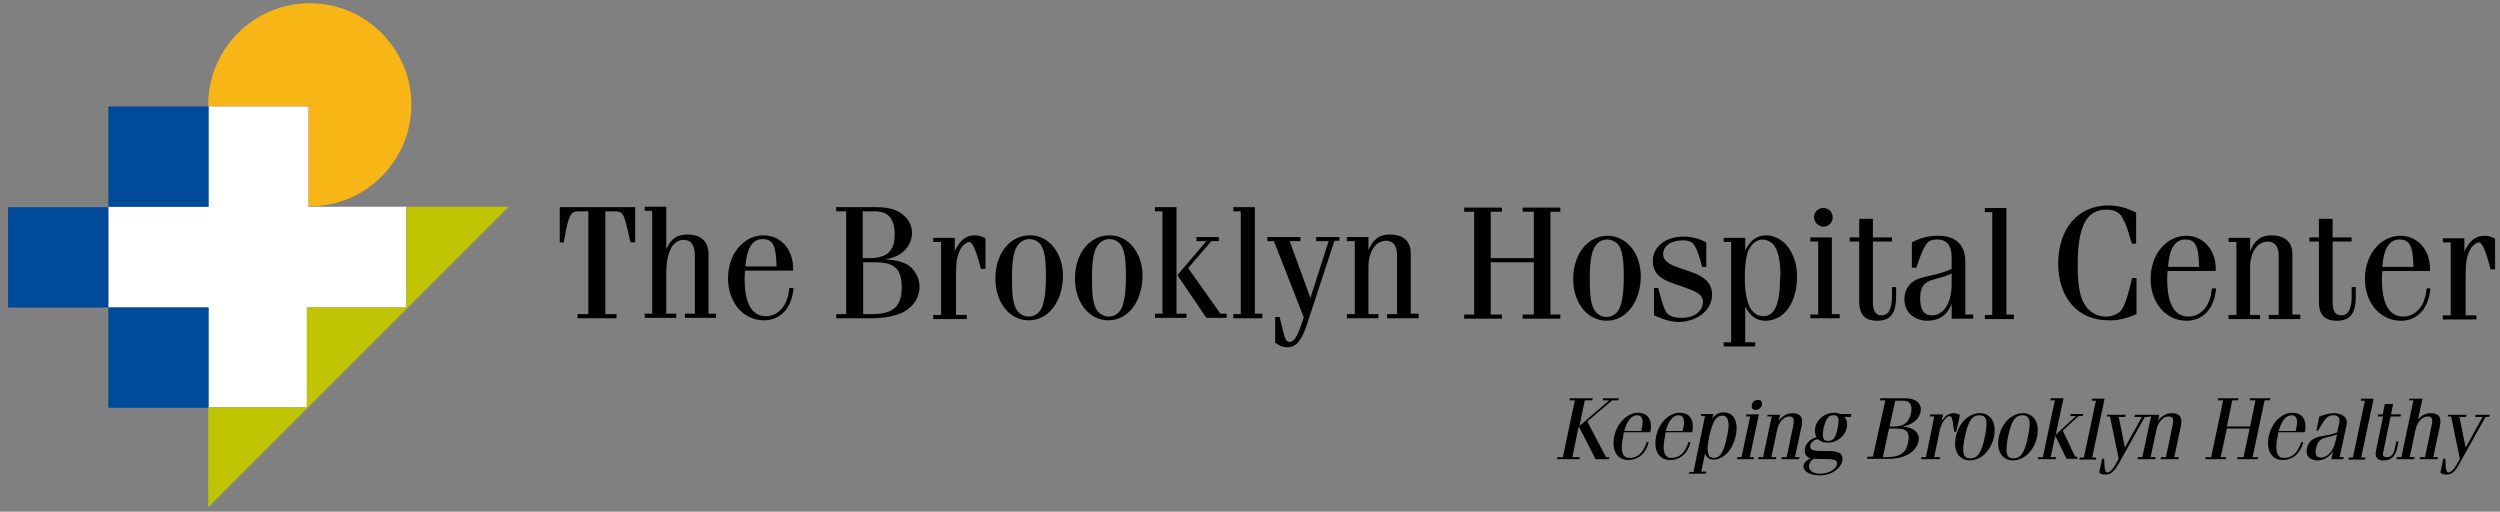
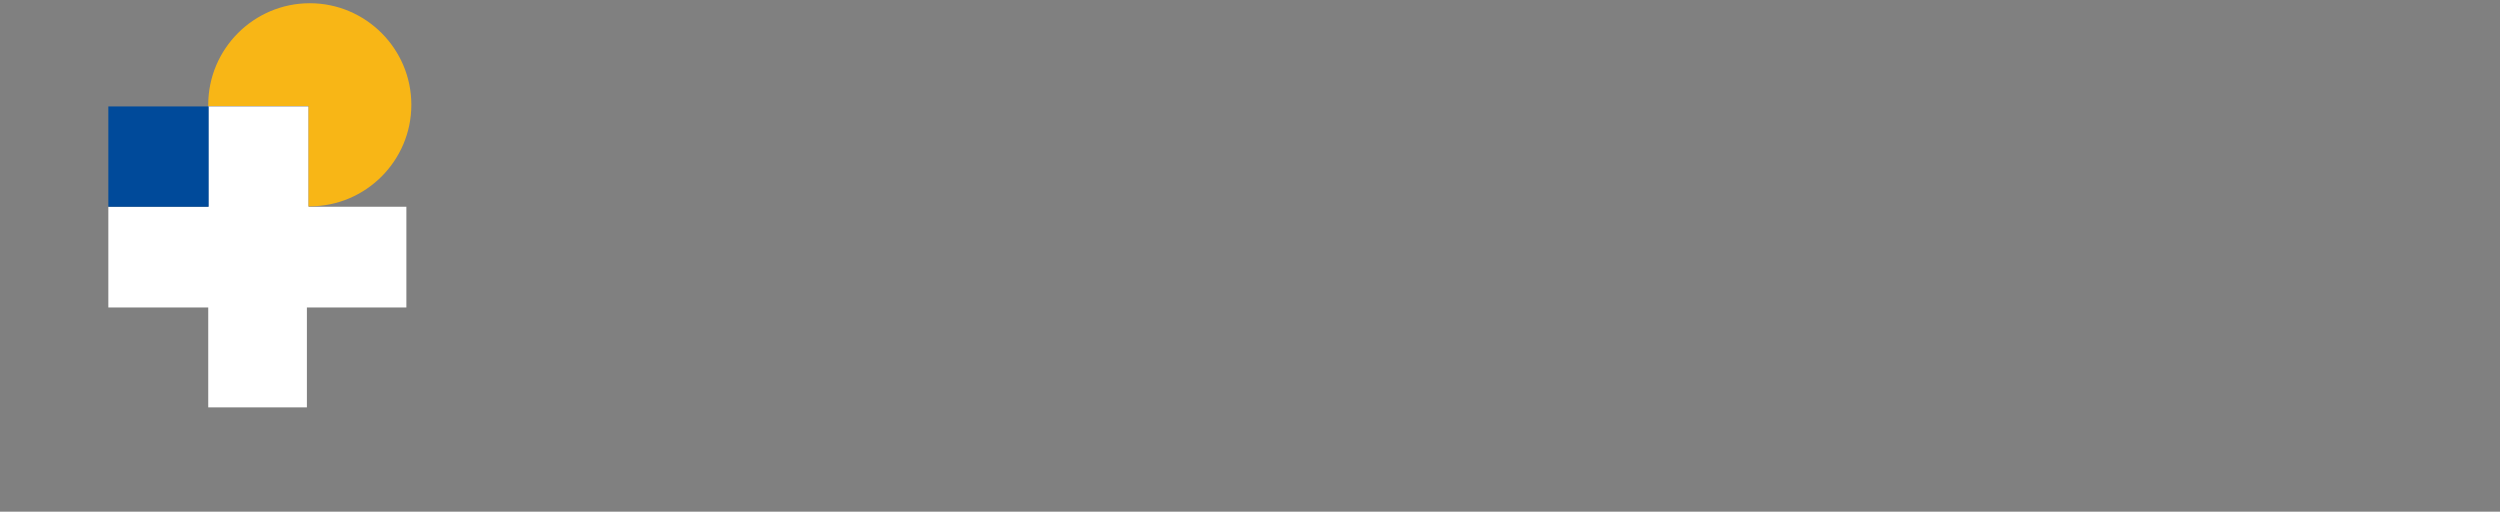
<svg xmlns="http://www.w3.org/2000/svg" version="1.1" width="772" height="158" viewBox="0 0 772 158" xml:space="preserve">
  <rect x="0" y="0" width="772" height="158" fill="#808080" stroke="none" />
  <desc>Created with Fabric.js 4.6.0</desc>
  <defs> </defs>
  <g transform="matrix(1.28 0 0 1.28 386.48 78.82)" id="PwBNvsYZCRL0U7_VVPCDw">
    <g style="">
      <g transform="matrix(1 0 0 1 -239.85 0.2)" id="SXA8QbLiiwnJclfZGiZmR">
        <path style="stroke: none; stroke-width: 1; stroke-dasharray: none; stroke-linecap: butt; stroke-dashoffset: 0; stroke-linejoin: miter; stroke-miterlimit: 4; fill: rgb(255,255,255); fill-rule: nonzero; opacity: 1;" transform=" translate(-62.65, -61.7)" d="M 98.6 49.8 L 98.6 74.1 L 74.6 74.1 L 74.6 98.2 L 50.8 98.2 L 50.8 74.1 L 26.7 74.1 L 26.7 49.8 L 50.8 49.8 L 50.8 25.2 L 50.8 25.6 L 75 25.6 L 75 49.8 L 75.3 49.8 z" stroke-linecap="round" />
      </g>
      <g transform="matrix(1 0 0 1 -227.2 -36.3)" id="8znvWtmr8kzIuebyrNxAp">
        <path style="stroke: none; stroke-width: 1; stroke-dasharray: none; stroke-linecap: butt; stroke-dashoffset: 0; stroke-linejoin: miter; stroke-miterlimit: 4; fill: rgb(248,182,22); fill-rule: nonzero; opacity: 1;" transform=" translate(-75.3, -25.2)" d="M 50.8 25.2 C 50.8 11.7 61.8 0.7 75.3 0.7 C 88.8 0.7 99.8 11.7 99.8 25.2 C 99.8 38.7 88.8 49.7 75.3 49.7 L 75 49.7 L 75 25.5 L 50.8 25.5 L 50.8 25.2 z" stroke-linecap="round" />
      </g>
      <g transform="matrix(1 0 0 1 -263.7 24.7)" id="SQ_OclHd4_gvWCnjHCqgs">
-         <path style="stroke: none; stroke-width: 1; stroke-dasharray: none; stroke-linecap: butt; stroke-dashoffset: 0; stroke-linejoin: miter; stroke-miterlimit: 4; fill: rgb(0,74,154); fill-rule: nonzero; opacity: 1;" transform=" translate(-12.1, -12.1)" d="M 0 24.2 L 0 0 L 24.2 0 L 24.2 24.2 z" stroke-linecap="round" />
-       </g>
+         </g>
      <g transform="matrix(1 0 0 1 -287.9 0.5)" id="yggCEI1SyU3sRBf9hlL1B">
-         <path style="stroke: none; stroke-width: 1; stroke-dasharray: none; stroke-linecap: butt; stroke-dashoffset: 0; stroke-linejoin: miter; stroke-miterlimit: 4; fill: rgb(0,74,154); fill-rule: nonzero; opacity: 1;" transform=" translate(-12.1, -12.1)" d="M 0 24.2 L 0 0 L 24.2 0 L 24.2 24.2 z" stroke-linecap="round" />
-       </g>
+         </g>
      <g transform="matrix(1 0 0 1 -263.7 -23.8)" id="VrYjkQv14-72JK5NMjjEa">
        <path style="stroke: none; stroke-width: 1; stroke-dasharray: none; stroke-linecap: butt; stroke-dashoffset: 0; stroke-linejoin: miter; stroke-miterlimit: 4; fill: rgb(0,74,154); fill-rule: nonzero; opacity: 1;" transform=" translate(-12.1, -12.1)" d="M 0 24.2 L 0 0 L 24.2 0 L 24.2 24.2 z" stroke-linecap="round" />
      </g>
      <g transform="matrix(1 0 0 1 -215.45 24.55)" id="OMAXzf6mDlKPkXNJs4VTZ">
-         <path style="stroke: none; stroke-width: 1; stroke-dasharray: none; stroke-linecap: butt; stroke-dashoffset: 0; stroke-linejoin: miter; stroke-miterlimit: 4; fill: rgb(190,196,0); fill-rule: nonzero; opacity: 1;" transform=" translate(-87.05, -86.05)" d="M 50.8 122.3 L 123.3 49.8 L 98.6 49.8 L 98.6 74.1 L 74.6 74.1 L 74.6 98.2 L 50.8 98.2 z" stroke-linecap="round" />
-       </g>
+         </g>
      <g transform="matrix(1 0 0 1 66.55 20.55)" id="mOwRWEpsknHUkJtsmN4QL">
-         <path style="stroke: none; stroke-width: 1; stroke-dasharray: none; stroke-linecap: butt; stroke-dashoffset: 0; stroke-linejoin: miter; stroke-miterlimit: 4; fill: rgb(0,0,0); fill-rule: nonzero; opacity: 1;" transform=" translate(-369.05, -82.05)" d="M 367.9 76.8 L 367.9 75.8 L 370.6 75.8 L 370.6 63.2 L 360.2 63.2 L 360.2 75.8 L 362.9 75.8 L 362.9 76.8 L 353.8 76.8 L 353.8 75.8 L 356.2 75.8 L 356.2 51 L 353.8 51 L 353.8 50 L 362.9 50 L 362.9 51 L 360.2 51 L 360.2 62.2 L 370.6 62.2 L 370.6 51 L 367.9 51 L 367.9 50 L 377 50 L 377 51 L 374.6 51 L 374.6 75.8 L 377 75.8 L 377 76.8 L 367.9 76.8 z M 396.4 66.5 C 396.4 72.7 392.9 77.3 388.2 77.3 C 383.5 77.3 380.1 73 380.1 67.2 C 380.1 61.2 383.6 56.8 388.4 56.8 C 392.9 56.8 396.4 61 396.4 66.5 M 392.3 66.6 C 392.3 62.4 391.9 60.2 391 59 C 390.4 58.2 389.3 57.7 388.3 57.7 C 386.4 57.7 385 59.1 384.5 61.7 C 384.2 63.3 384.1 64.6 384.1 67.1 C 384.1 71.6 384.4 73.6 385.4 75 C 386 75.8 387 76.4 388.1 76.4 C 389.8 76.4 391.1 75.3 391.6 73.4 C 392.1 71.8 392.3 69.6 392.3 66.6 M 413.6 71 C 413.6 68.4 412 66.7 408.5 65.5 L 406.1 64.7 C 402.8 63.6 401.8 62.7 401.8 61.2 C 401.8 59.2 403.8 57.9 406.6 57.9 C 407.8 57.9 408.7 58.2 409.2 58.9 C 409.8 59.7 410.6 61.7 411.2 64.3 L 412.2 64.3 L 412.2 58.4 C 410.6 57.5 408.7 57 406.7 57 C 402.3 57 399.3 59.5 399.3 62.9 C 399.3 65.4 400.7 67.1 404 68.2 L 408.2 69.7 C 410.4 70.5 411.4 71.4 411.4 72.7 C 411.4 75 409.3 76.6 406.3 76.6 C 404.3 76.6 403 76.1 402.4 75 C 401.9 74.1 401.4 72.4 400.6 69.4 L 399.6 69.4 L 399.6 76 C 402.3 77.2 403.8 77.6 405.9 77.6 C 410.4 77.3 413.6 74.6 413.6 71 M 434.1 66.6 C 434.1 72.9 431 77.3 426.5 77.3 C 424.3 77.3 422.9 76.3 421.6 73.9 L 421.6 82.5 L 424 82.5 L 424 83.5 L 416.4 83.5 L 416.4 82.5 L 418.2 82.5 L 418.2 58.3 L 416.4 58.3 L 416.4 57.3 L 421.6 57.3 L 421.6 60.3 C 422.9 57.8 424.4 56.7 426.7 56.7 C 430.9 56.8 434.1 61 434.1 66.6 M 430.1 66.6 C 430.1 62.6 429.5 60.2 428.3 58.8 C 427.7 58.2 426.7 57.7 425.8 57.7 C 424.2 57.7 422.7 59.1 422.1 61.1 C 421.7 62.7 421.5 64.3 421.5 66.8 C 421.5 73 423 76.2 426 76.2 C 428.7 76.2 430 73.2 430 67.1 L 430 66.6 L 430.1 66.6 z M 442.7 52.4 C 442.7 53.6 441.7 54.6 440.5 54.6 C 439.3 54.6 438.2 53.6 438.2 52.3 C 438.2 51.1 439.2 50.1 440.4 50.1 C 441.8 50.1 442.7 51.1 442.7 52.4 M 437.3 76.8 L 437.3 75.8 L 439.2 75.8 L 439.2 58.2 L 437.3 58.2 L 437.3 57.2 L 442.5 57.2 L 442.5 75.7 L 444.4 75.7 L 444.4 76.7 L 437.3 76.7 L 437.3 76.8 z M 458 71.4 L 458 69.2 L 457 69.2 L 457 71.4 C 457 74.4 456.2 76 454.5 76 C 453.1 76 452.4 75 452.4 72.8 L 452.4 58.2 L 457 58.2 L 457 57.2 L 452.4 57.2 L 452.4 52.7 L 449.1 52.7 L 449.1 57.2 L 446.8 57.2 L 446.8 58.2 L 449.1 58.2 L 449.1 72.8 C 449.1 75.8 450.5 77.3 453.4 77.3 C 456.6 77.3 458 75.6 458 71.4 M 471.4 76.8 L 471.4 73.2 C 470.4 75.9 468.4 77.3 465.6 77.3 C 462.3 77.3 460 75.2 460 72.1 C 460 70.2 460.9 68.6 462.3 67.7 C 463.3 67.1 464.1 66.9 466.3 66.4 C 468.6 65.9 469.3 65.7 471.4 64.8 L 471.4 62 C 471.4 59.2 470.2 57.7 468 57.7 C 466.4 57.7 465.6 58.1 464.9 59.4 C 464.2 60.7 463.6 62.3 462.9 64.5 L 461.8 64.5 L 461.8 58.4 C 463.8 57.3 465.9 56.8 468.2 56.8 C 472.4 56.8 474.7 59 474.7 63.1 L 474.7 75.8 L 476.6 75.8 L 476.6 76.8 L 471.4 76.8 z M 471.4 65.9 C 470.1 66.5 469.5 66.7 467.2 67.3 C 464.6 68 463.8 69.2 463.8 71.9 C 463.8 74.6 464.7 76 466.6 76 C 469.5 76 471.4 73 471.4 68.4 L 471.4 65.9 z M 486.4 76.8 L 486.4 75.8 L 484.6 75.8 L 484.6 50.1 L 479.4 50.1 L 479.4 51.1 L 481.2 51.1 L 481.2 75.9 L 479.4 75.9 L 479.4 76.9 L 486.4 76.9 L 486.4 76.8 z M 516 75.7 L 516 67 L 514.9 67 L 514.7 68 C 513.9 71.3 513.2 73.6 512.3 74.8 C 511.6 75.7 510.1 76.3 508.6 76.3 C 506.7 76.3 505 75.4 503.9 74 C 502.4 72 501.8 69.1 501.8 63.9 C 501.8 54.6 503.9 50.5 508.7 50.5 C 510.6 50.5 511.9 51.1 512.6 52.5 C 513.4 53.8 513.8 54.9 514.6 57.9 C 514.7 58.1 514.8 58.3 514.9 58.7 L 515.9 58.7 L 515.9 51.2 C 513.5 50 511.5 49.5 509.1 49.5 C 501.9 49.5 497.1 55.1 497.1 63.5 C 497.1 71.8 501.9 77.2 509.2 77.2 C 511.3 77.3 513.4 76.8 516 75.7 M 535.2 69.5 C 534.8 74.3 532.1 77.3 528.1 77.3 C 523.1 77.3 519.4 73 519.4 67.2 C 519.4 61.3 523.2 56.8 528 56.8 C 532.1 56.8 535.1 60.2 535.1 64.7 L 535.1 65.3 L 523.5 65.3 C 523.4 66.3 523.4 66.7 523.4 67.2 C 523.4 73.2 525.1 76.3 528.6 76.3 C 530.8 76.3 532.8 74.7 533.6 72.3 C 533.9 71.4 534 71 534.2 69.5 L 535.2 69.5 M 531.1 64.3 C 531 59.2 530.2 57.7 527.7 57.7 C 525.3 57.7 523.9 59.9 523.6 64.3 L 531.1 64.3 M 555.5 76.8 L 555.5 75.8 L 553.6 75.8 L 553.6 61.2 C 553.6 58.3 551.8 56.7 548.5 56.7 C 546.1 56.7 544.5 57.8 543.4 60.5 L 543.4 57.3 L 538.2 57.3 L 538.2 58.3 L 540.1 58.3 L 540.1 75.9 L 538.2 75.9 L 538.2 76.9 L 545.8 76.9 L 545.8 75.9 L 543.4 75.9 L 543.4 64.6 C 543.4 60.8 545.1 58.2 547.7 58.2 C 549.3 58.2 550.3 59.4 550.3 61.6 L 550.3 75.9 L 547.9 75.9 L 547.9 76.9 L 555.5 76.9 L 555.5 76.8 z M 568.9 71.4 L 568.9 69.2 L 567.9 69.2 L 567.9 71.4 C 567.9 74.4 567.1 76 565.4 76 C 564 76 563.3 75 563.3 72.8 L 563.3 58.2 L 567.9 58.2 L 567.9 57.2 L 563.3 57.2 L 563.3 52.7 L 560 52.7 L 560 57.2 L 557.7 57.2 L 557.7 58.2 L 560 58.2 L 560 72.8 C 560 75.8 561.4 77.3 564.3 77.3 C 567.5 77.3 568.9 75.6 568.9 71.4 M 586.9 69.5 C 586.5 74.3 583.8 77.3 579.8 77.3 C 574.8 77.3 571.1 73 571.1 67.2 C 571.1 61.3 574.9 56.8 579.7 56.8 C 583.8 56.8 586.8 60.2 586.8 64.7 L 586.8 65.3 L 575.3 65.3 C 575.2 66.3 575.2 66.7 575.2 67.2 C 575.2 73.2 576.9 76.3 580.4 76.3 C 582.6 76.3 584.6 74.7 585.4 72.3 C 585.7 71.4 585.8 71 586 69.5 L 586.9 69.5 M 582.8 64.3 C 582.7 59.2 581.9 57.7 579.4 57.7 C 577 57.7 575.6 59.9 575.3 64.3 L 582.8 64.3 M 602.5 64.8 L 602.5 57.5 C 601.6 57 600.9 56.8 599.9 56.8 C 597.8 56.8 596.3 58 595.1 60.6 L 595.1 57.4 L 589.9 57.4 L 589.9 58.4 L 591.8 58.4 L 591.8 76 L 589.9 76 L 589.9 77 L 598 77 L 598 76 L 595.4 76 L 595.4 66.7 C 595.4 63.4 595.6 61.9 596.4 60.3 C 596.9 59.2 598 58.4 598.6 58.4 C 599.4 58.4 600.4 60.8 601.4 64.9 L 602.5 64.9 L 602.5 64.8 z M 153.8 58.4 L 153.8 49.9 L 135.6 49.9 L 135.6 58.4 L 136.6 58.4 L 136.7 57.7 C 137.8 51.3 138.3 50.9 140.5 50.9 L 142.5 50.9 L 142.5 75.7 L 139.9 75.7 L 139.9 76.7 L 149.3 76.7 L 149.3 75.7 L 146.6 75.7 L 146.6 50.9 L 148.7 50.9 C 151 50.9 151.1 51.4 152.5 57.7 L 152.7 58.4 L 153.8 58.4 z M 173.3 76.6 L 173.3 75.6 L 171.5 75.6 L 171.5 61.3 C 171.5 58.2 169.7 56.5 166.4 56.5 C 163.8 56.5 162.3 57.6 161.3 60.1 L 161.3 49.8 L 156.1 49.8 L 156.1 50.8 L 157.9 50.8 L 157.9 75.6 L 156.1 75.6 L 156.1 76.6 L 163.7 76.6 L 163.7 75.6 L 161.3 75.6 L 161.3 65.9 C 161.3 60.8 162.8 57.8 165.5 57.8 C 167.3 57.8 168.2 59 168.2 61.7 L 168.2 75.6 L 165.8 75.6 L 165.8 76.6 L 173.3 76.6 z M 192 69.4 C 191.6 74.2 188.9 77.2 184.9 77.2 C 179.9 77.2 176.2 72.9 176.2 67.1 C 176.2 61.2 179.9 56.7 184.8 56.7 C 188.9 56.7 191.9 60.1 191.9 64.6 L 191.9 65.2 L 180.3 65.2 C 180.2 66.2 180.2 66.6 180.2 67.1 C 180.2 73.1 181.9 76.2 185.4 76.2 C 187.6 76.2 189.6 74.6 190.4 72.2 C 190.7 71.3 190.8 70.9 191 69.4 L 192 69.4 M 187.9 64.2 C 187.8 59.1 187 57.6 184.5 57.6 C 182.1 57.6 180.7 59.8 180.4 64.2 L 187.9 64.2 M 222.4 69.1 C 222.4 72.1 220.3 74.8 217.1 75.8 C 215.3 76.4 213.4 76.7 210.9 76.7 L 202.3 76.7 L 202.3 75.7 L 204.7 75.7 L 204.7 50.9 L 202.3 50.9 L 202.3 49.9 L 211.7 49.9 C 215.2 49.9 217 50.5 218.6 51.9 C 219.9 53 220.6 54.5 220.6 56.1 C 220.6 58.3 219.3 60.4 217.2 61.5 C 216.3 62 215.6 62.2 214.1 62.5 C 217.1 62.7 218.6 63.1 220.1 64.2 C 221.5 65.4 222.4 67.2 222.4 69.1 M 216.4 56.5 C 216.4 52.7 214.9 50.9 211.6 50.9 L 208.7 50.9 L 208.7 62.2 L 210.2 62.2 C 214.6 62.2 216.4 60.5 216.4 56.5 M 218.1 69.3 C 218.1 64.8 216.4 63.2 211.7 63.2 L 208.8 63.2 L 208.8 75.7 L 210.9 75.7 C 216 75.7 218.1 73.9 218.1 69.3 M 238.3 64.7 L 238.3 57.4 C 237.4 56.9 236.7 56.7 235.7 56.7 C 233.6 56.7 232.1 57.9 230.9 60.5 L 230.9 57.3 L 225.7 57.3 L 225.7 58.3 L 227.6 58.3 L 227.6 75.9 L 225.7 75.9 L 225.7 76.9 L 233.8 76.9 L 233.8 75.9 L 231.2 75.9 L 231.2 66.6 C 231.2 63.3 231.4 61.8 232.2 60.2 C 232.7 59.1 233.8 58.3 234.4 58.3 C 235.2 58.3 236.2 60.7 237.2 64.8 L 238.3 64.8 L 238.3 64.7 z M 257 66.4 C 257 72.6 253.5 77.2 248.8 77.2 C 244.1 77.2 240.7 72.9 240.7 67.1 C 240.7 61.1 244.2 56.7 249 56.7 C 253.5 56.6 257 60.9 257 66.4 M 252.9 66.5 C 252.9 62.3 252.5 60.1 251.6 58.9 C 251 58.1 249.9 57.6 248.9 57.6 C 247 57.6 245.6 59 245.1 61.6 C 244.8 63.2 244.7 64.5 244.7 67 C 244.7 71.5 245 73.5 246 74.9 C 246.6 75.7 247.6 76.3 248.7 76.3 C 250.4 76.3 251.7 75.2 252.2 73.3 C 252.7 71.6 252.9 69.5 252.9 66.5 M 276.2 66.4 C 276.2 72.6 272.7 77.2 268 77.2 C 263.3 77.2 259.9 72.9 259.9 67.1 C 259.9 61.1 263.4 56.7 268.2 56.7 C 272.7 56.6 276.2 60.9 276.2 66.4 M 272.2 66.5 C 272.2 62.3 271.8 60.1 270.9 58.9 C 270.3 58.1 269.2 57.6 268.2 57.6 C 266.3 57.6 264.9 59 264.4 61.6 C 264.1 63.2 264 64.5 264 67 C 264 71.5 264.3 73.5 265.3 74.9 C 265.9 75.7 266.9 76.3 268 76.3 C 269.7 76.3 271 75.2 271.5 73.3 C 272 71.6 272.2 69.5 272.2 66.5 M 291.6 76.6 L 284.6 66.3 L 291.6 58.1 L 289.2 58.1 L 289.2 57.1 L 294.6 57.1 L 294.6 58.1 L 292.8 58.1 L 287.2 64.6 L 295 75.6 L 296.5 75.6 L 296.5 76.6 L 291.6 76.6 z M 279.2 76.6 L 279.2 75.6 L 281 75.6 L 281 50.9 L 279.2 50.9 L 279.2 49.9 L 284.4 49.9 L 284.4 75.6 L 286.8 75.6 L 286.8 76.6 L 279.2 76.6 z M 305.1 76.6 L 305.1 75.6 L 303.3 75.6 L 303.3 49.9 L 298.1 49.9 L 298.1 50.9 L 299.9 50.9 L 299.9 75.7 L 298.1 75.7 L 298.1 76.7 L 305.1 76.7 L 305.1 76.6 z M 323.7 58.1 L 323.7 57.1 L 318.1 57.1 L 318.1 58.1 L 321.1 58.1 L 316.7 71.8 L 311.7 58.1 L 314.3 58.1 L 314.3 57.1 L 306.3 57.1 L 306.3 58.1 L 307.9 58.1 L 315.1 76.5 L 314.3 78.8 C 313.4 81.4 312.6 82.4 311.7 82.4 C 310.9 82.4 310.6 81.8 310.1 79.8 L 309.7 78.2 C 309.5 77.4 309.4 77 309.4 76.9 C 309.4 76.8 309.3 76.6 309.3 76.4 L 308.2 76.4 L 308.2 82.6 C 309.3 83.4 310.1 83.7 311.1 83.7 C 313.2 83.7 314.5 82.2 315.8 78.4 L 322.5 58 L 323.7 58 L 323.7 58.1 z M 342.8 76.6 L 342.8 75.6 L 340.9 75.6 L 340.9 61 C 340.9 58.1 339.1 56.5 335.8 56.5 C 333.4 56.5 331.8 57.6 330.7 60.3 L 330.7 57.1 L 325.5 57.1 L 325.5 58.1 L 327.4 58.1 L 327.4 75.7 L 325.5 75.7 L 325.5 76.7 L 333.1 76.7 L 333.1 75.7 L 330.7 75.7 L 330.7 64.4 C 330.7 60.6 332.4 58 335 58 C 336.6 58 337.6 59.2 337.6 61.4 L 337.6 75.7 L 335.2 75.7 L 335.2 76.7 L 342.8 76.7 L 342.8 76.6 z M 381.6 110.7 L 381.7 110.2 L 379.9 110.2 L 381.4 102.9 L 381.5 102.9 L 385.5 110.7 L 388.7 110.7 L 388.8 110.2 L 388 110.2 L 383.5 101.6 L 389.5 96.5 L 391 96.5 L 391.1 96 L 387.3 96 L 387.2 96.5 L 388.8 96.5 L 381.6 102.7 L 382.9 96.5 L 384.7 96.5 L 384.8 96 L 379.3 96 L 379.2 96.5 L 380.5 96.5 L 377.6 110.2 L 376.3 110.2 L 376.2 110.7 L 381.6 110.7 z M 392.3 104.3 C 392.2 104.5 392.2 104.7 392.2 104.9 C 391.3 109 392.1 110.4 393.7 110.4 C 395.5 110.4 397 109.3 397.8 106.6 L 398.3 106.6 C 397.6 109.5 395.6 110.9 393.4 110.9 C 390.7 110.9 389.3 108.6 390 105.2 C 390.7 101.8 393.3 99.5 395.7 99.5 C 398.1 99.5 399.3 101.2 398.7 104.2 L 392.3 104.2 L 392.3 104.3 z M 396.5 103.8 L 396.7 103 C 397.1 100.9 396.6 100.1 395.5 100.1 C 394.2 100.1 393.1 101.4 392.4 103.9 L 396.5 103.9 L 396.5 103.8 z M 402.4 104.3 C 402.3 104.5 402.3 104.7 402.3 104.9 C 401.4 109 402.2 110.4 403.8 110.4 C 405.6 110.4 407.1 109.3 407.9 106.6 L 408.4 106.6 C 407.7 109.5 405.7 110.9 403.5 110.9 C 400.8 110.9 399.4 108.6 400.1 105.2 C 400.8 101.8 403.3 99.5 405.8 99.5 C 408.2 99.5 409.4 101.2 408.8 104.2 L 402.4 104.2 L 402.4 104.3 z M 406.5 103.8 L 406.7 103 C 407.1 100.9 406.6 100.1 405.5 100.1 C 404.2 100.1 403.1 101.4 402.4 103.9 L 406.5 103.9 L 406.5 103.8 z M 408 114.3 L 408.1 113.8 L 409.1 113.8 L 411.9 100.3 L 410.9 100.3 L 411 99.8 L 413.9 99.8 L 413.6 101 L 413.6 101 C 414.2 100 415.2 99.4 416.4 99.4 C 419 99.4 420 101.9 419.3 105.1 C 418.5 108.8 416.1 110.8 414 110.8 C 412.9 110.8 412.2 110.3 411.9 109.3 L 411.9 109.3 L 411 113.7 L 412.2 113.7 L 412.1 114.2 L 408 114.2 L 408 114.3 z M 416.1 100.2 C 414.8 100.2 413.8 101.1 412.9 105.3 C 412.1 109 412.6 110.4 414 110.4 C 415.4 110.4 416.4 109.3 417.2 105.3 C 418 101.8 417.5 100.2 416.1 100.2 M 422.7 110.2 L 423.7 110.2 L 423.6 110.7 L 419.6 110.7 L 419.7 110.2 L 420.7 110.2 L 422.8 100.4 L 421.8 100.4 L 421.9 99.9 L 424.9 99.9 L 422.7 110.2 z M 424.7 96.4 C 425.4 96.4 425.8 96.9 425.6 97.6 C 425.5 98.3 424.8 98.8 424.1 98.8 C 423.4 98.8 423 98.3 423.2 97.6 C 423.3 96.8 424 96.4 424.7 96.4 M 426.9 100.4 L 428 100.4 L 425.9 110.2 L 424.8 110.2 L 424.7 110.7 L 429 110.7 L 429.1 110.2 L 427.9 110.2 L 429.3 103.6 C 429.8 101.4 431.1 100.4 432.2 100.4 C 433.2 100.4 433.5 100.9 433.2 102.5 L 431.6 110.2 L 430.4 110.2 L 430.3 110.7 L 434.6 110.7 L 434.7 110.2 L 433.6 110.2 L 435.2 102.7 C 435.7 100.4 434.7 99.6 433 99.6 C 431.5 99.6 430.4 100.5 429.7 101.4 L 429.7 101.4 L 430 100 L 427 100 L 426.9 100.4 z M 447.1 100.5 L 445.5 100.5 L 445.5 100.5 C 446.1 101 446.3 102.1 446.1 103.1 C 445.7 105.1 443.8 106.7 441.6 106.7 C 439.6 106.7 439.4 105.9 439.1 105.9 C 438.5 105.9 437.5 106.5 437.3 107.3 C 436.6 110.5 446 106.6 445 111.2 C 444.6 112.9 442.5 114.6 439.7 114.6 C 436.5 114.6 435.4 113.2 435.7 112.1 C 435.9 111.3 436.8 110.7 437.4 110.5 L 437.4 110.5 C 436.2 110.2 435.8 109.2 436 108.1 C 436.3 106.6 437.5 105.8 438.8 105.4 C 438.5 104.9 438.3 104 438.5 103 C 438.9 101 440.9 99.5 443 99.5 C 443.5 99.5 444.2 99.6 444.6 99.8 L 447.2 99.8 L 447.1 100.5 z M 439.6 114.2 C 441.8 114.2 443.5 113.1 443.7 112 C 443.9 111.2 443.6 110.8 442 110.7 L 438.1 110.6 C 437.5 110.9 437.2 111.5 437 112.1 C 436.8 113.2 437.7 114.2 439.6 114.2 M 441.6 106.3 C 442.7 106.3 443.4 105.7 443.9 103.2 C 444.4 100.7 444 100.1 442.9 100.1 C 441.8 100.1 441.1 100.7 440.5 103.2 C 440.1 105.6 440.4 106.3 441.6 106.3 M 455.4 96.5 L 454.1 96.5 L 454.2 96 L 460.2 96 C 462.9 96 464.3 97.4 463.9 99.3 C 463.4 101.5 461.4 102.5 459.6 102.8 L 459.6 102.8 C 462.5 103.1 463.8 104.5 463.4 106.4 C 462.9 108.7 460.5 110.6 456.2 110.6 L 451 110.6 L 451.1 110.1 L 452.4 110.1 L 455.4 96.5 z M 454.8 110.2 L 455.8 110.2 C 458.8 110.2 460.4 109.3 460.9 106.6 C 461.4 104.2 460.5 103.3 458.1 103.3 L 456.3 103.3 L 454.8 110.2 z M 456.4 102.8 L 457.6 102.8 C 459.8 102.8 461.1 101.9 461.6 99.6 C 462 97.5 461.3 96.6 459.7 96.6 L 457.8 96.6 L 456.4 102.8 z M 465.2 110.2 L 464.1 110.2 L 464 110.7 L 468.5 110.7 L 468.6 110.2 L 467.2 110.2 L 468.5 103.8 C 468.9 101.9 470.1 100.3 470.9 100.3 C 471.4 100.3 471.5 100.8 471.7 101.9 L 472 104.1 L 472.5 104.1 L 473.4 100 C 473.1 99.9 472.5 99.6 472 99.6 C 470.6 99.6 469.8 100.3 469 101.5 L 469 101.5 L 469.3 99.9 L 466.2 99.9 L 466.1 100.4 L 467.2 100.4 L 465.2 110.2 z M 478.2 99.6 C 480.8 99.6 482.3 101.9 481.6 105.3 C 480.9 108.7 478.4 111 475.8 111 C 473.2 111 471.7 108.7 472.4 105.3 C 473.1 101.9 475.6 99.6 478.2 99.6 M 475.9 110.5 C 477.5 110.5 478.6 109.4 479.4 105.3 C 480.3 101.2 479.7 100.1 478.1 100.1 C 476.5 100.1 475.4 101.2 474.6 105.3 C 473.7 109.4 474.3 110.5 475.9 110.5 M 488.6 99.6 C 491.2 99.6 492.7 101.9 492 105.3 C 491.3 108.7 488.8 111 486.2 111 C 483.6 111 482.1 108.7 482.8 105.3 C 483.5 101.9 486 99.6 488.6 99.6 M 486.3 110.5 C 487.9 110.5 489 109.4 489.8 105.3 C 490.7 101.2 490.1 100.1 488.5 100.1 C 486.9 100.1 485.8 101.2 485 105.3 C 484.2 109.4 484.7 110.5 486.3 110.5 M 496.5 110.7 L 496.6 110.2 L 495.3 110.2 L 496.4 105 L 496.4 105 L 499.1 110.6 L 501.7 110.6 L 501.8 110.1 L 501.2 110.1 L 498.2 103.8 L 502 100.3 L 503 100.3 L 503.1 99.8 L 500.1 99.8 L 500 100.3 L 501.4 100.3 L 496.5 104.8 L 498.4 96 L 495.3 96 L 495.2 96.5 L 496.3 96.5 L 493.4 110.2 L 492.3 110.2 L 492.2 110.7 L 496.5 110.7 z M 508.3 96.1 L 505.3 96.1 L 505.2 96.6 L 506.2 96.6 L 503.3 110.3 L 502.3 110.3 L 502.2 110.8 L 506.2 110.8 L 506.3 110.3 L 505.3 110.3 L 508.3 96.1 z M 508.8 100.4 L 509.6 100.4 L 511.7 110.6 C 510.8 112.4 509.8 113.9 509 113.9 C 508.7 113.9 508.4 113.7 508.3 112.6 L 508.2 110.6 L 507.7 110.6 L 507 113.9 C 507.2 114.2 507.7 114.4 508.5 114.4 C 509.7 114.4 510.5 113.9 511.8 111.6 L 518 100.5 L 518.9 100.5 L 519 100 L 515.6 100 L 515.5 100.5 L 517.3 100.5 L 513.2 107.9 L 511.7 100.5 L 513.3 100.5 L 513.4 100 L 508.9 100 L 508.8 100.4 z M 518.4 100.4 L 519.5 100.4 L 517.4 110.2 L 516.3 110.2 L 516.2 110.7 L 520.5 110.7 L 520.6 110.2 L 519.4 110.2 L 520.8 103.6 C 521.3 101.4 522.6 100.4 523.7 100.4 C 524.7 100.4 525.1 100.9 524.7 102.5 L 523.1 110.2 L 521.9 110.2 L 521.8 110.7 L 526.1 110.7 L 526.2 110.2 L 525.1 110.2 L 526.7 102.7 C 527.2 100.4 526.2 99.6 524.5 99.6 C 523 99.6 521.9 100.5 521.2 101.4 L 521.2 101.4 L 521.5 100 L 518.5 100 L 518.4 100.4 z M 543.3 103.3 L 541.8 110.2 L 540.4 110.2 L 540.3 110.7 L 545.2 110.7 L 545.3 110.2 L 544 110.2 L 546.9 96.5 L 548.2 96.5 L 548.3 96 L 543.4 96 L 543.3 96.5 L 544.7 96.5 L 543.4 102.8 L 537.8 102.8 L 539.1 96.5 L 540.5 96.5 L 540.6 96 L 535.7 96 L 535.6 96.5 L 536.9 96.5 L 534 110.2 L 532.7 110.2 L 532.6 110.7 L 537.5 110.7 L 537.6 110.2 L 536.3 110.2 L 537.8 103.3 L 543.3 103.3 z M 550.2 104.3 C 550.1 104.5 550.1 104.7 550.1 104.9 C 549.2 109 550 110.4 551.6 110.4 C 553.4 110.4 554.9 109.3 555.7 106.6 L 556.2 106.6 C 555.5 109.5 553.5 110.9 551.3 110.9 C 548.6 110.9 547.2 108.6 547.9 105.2 C 548.6 101.8 551.1 99.5 553.6 99.5 C 556 99.5 557.2 101.2 556.6 104.2 L 550.2 104.2 L 550.2 104.3 z M 554.4 103.8 L 554.6 103 C 555 100.9 554.5 100.1 553.4 100.1 C 552.1 100.1 551 101.4 550.3 103.9 L 554.4 103.9 L 554.4 103.8 z M 559.4 103.8 L 560.1 100.4 C 561.3 100 562.4 99.6 563.5 99.6 C 566.1 99.6 567 101 566.7 102.3 L 565 110.2 L 566 110.2 L 565.9 110.7 L 563 110.7 L 563.4 108.8 L 563.4 108.8 C 562.6 110.1 561.2 111 559.7 111 C 557.8 111 556.7 109.9 557.1 108.1 C 557.9 104.4 562 105.5 564.4 104.2 L 564.9 102 C 565.2 100.7 564.6 100.1 563.5 100.1 C 562 100.1 561.5 100.9 559.8 103.8 L 559.4 103.8 z M 564.4 104.7 C 561.8 105.8 560 105 559.3 108.1 C 559 109.7 559.4 110.3 560.5 110.3 C 562.1 110.3 563.5 108.7 564 106.4 L 564.4 104.7 z M 573.2 96.1 L 570.2 96.1 L 570.1 96.6 L 571.1 96.6 L 568.2 110.3 L 567.2 110.3 L 567.1 110.8 L 571.1 110.8 L 571.2 110.3 L 570.2 110.3 L 573.2 96.1 z M 574.2 100.4 L 575.5 100.4 L 573.8 108.5 C 573.4 110.2 574.1 111 575.6 111 C 577.3 111 578.4 110.2 578.9 108 L 579.2 106.4 L 578.7 106.4 L 578.3 108.1 C 578 109.7 577.3 110.2 576.4 110.2 C 575.6 110.2 575.3 109.9 575.5 109.1 L 577.3 100.4 L 579.7 100.4 L 579.8 99.9 L 577.4 99.9 L 577.9 97.4 L 575.9 97.4 L 575.4 99.9 L 574.3 99.9 L 574.2 100.4 z M 581.7 96.5 L 582.8 96.5 L 579.9 110.2 L 578.8 110.2 L 578.7 110.7 L 583 110.7 L 583.1 110.2 L 581.9 110.2 L 583.3 103.6 C 583.8 101.4 585.1 100.4 586.2 100.4 C 587.2 100.4 587.6 100.9 587.2 102.5 L 585.6 110.2 L 584.4 110.2 L 584.3 110.7 L 588.6 110.7 L 588.7 110.2 L 587.6 110.2 L 589.2 102.7 C 589.7 100.4 588.7 99.6 587 99.6 C 585.5 99.6 584.4 100.5 583.9 101.1 L 583.9 101.1 L 585 96.1 L 581.9 96.1 L 581.7 96.5 z M 591.1 100.4 L 591.9 100.4 L 594 110.6 C 593.1 112.4 592.1 113.9 591.3 113.9 C 591 113.9 590.7 113.7 590.6 112.6 L 590.5 110.6 L 590 110.6 L 589.3 113.9 C 589.5 114.2 590 114.4 590.8 114.4 C 592 114.4 592.8 113.9 594 111.6 L 600.2 100.5 L 601.1 100.5 L 601.2 100 L 597.8 100 L 597.7 100.5 L 599.5 100.5 L 595.4 107.9 L 593.9 100.5 L 595.5 100.5 L 595.6 100 L 591.1 100 L 591.1 100.4 z" stroke-linecap="round" />
-       </g>
+         </g>
    </g>
  </g>
</svg>